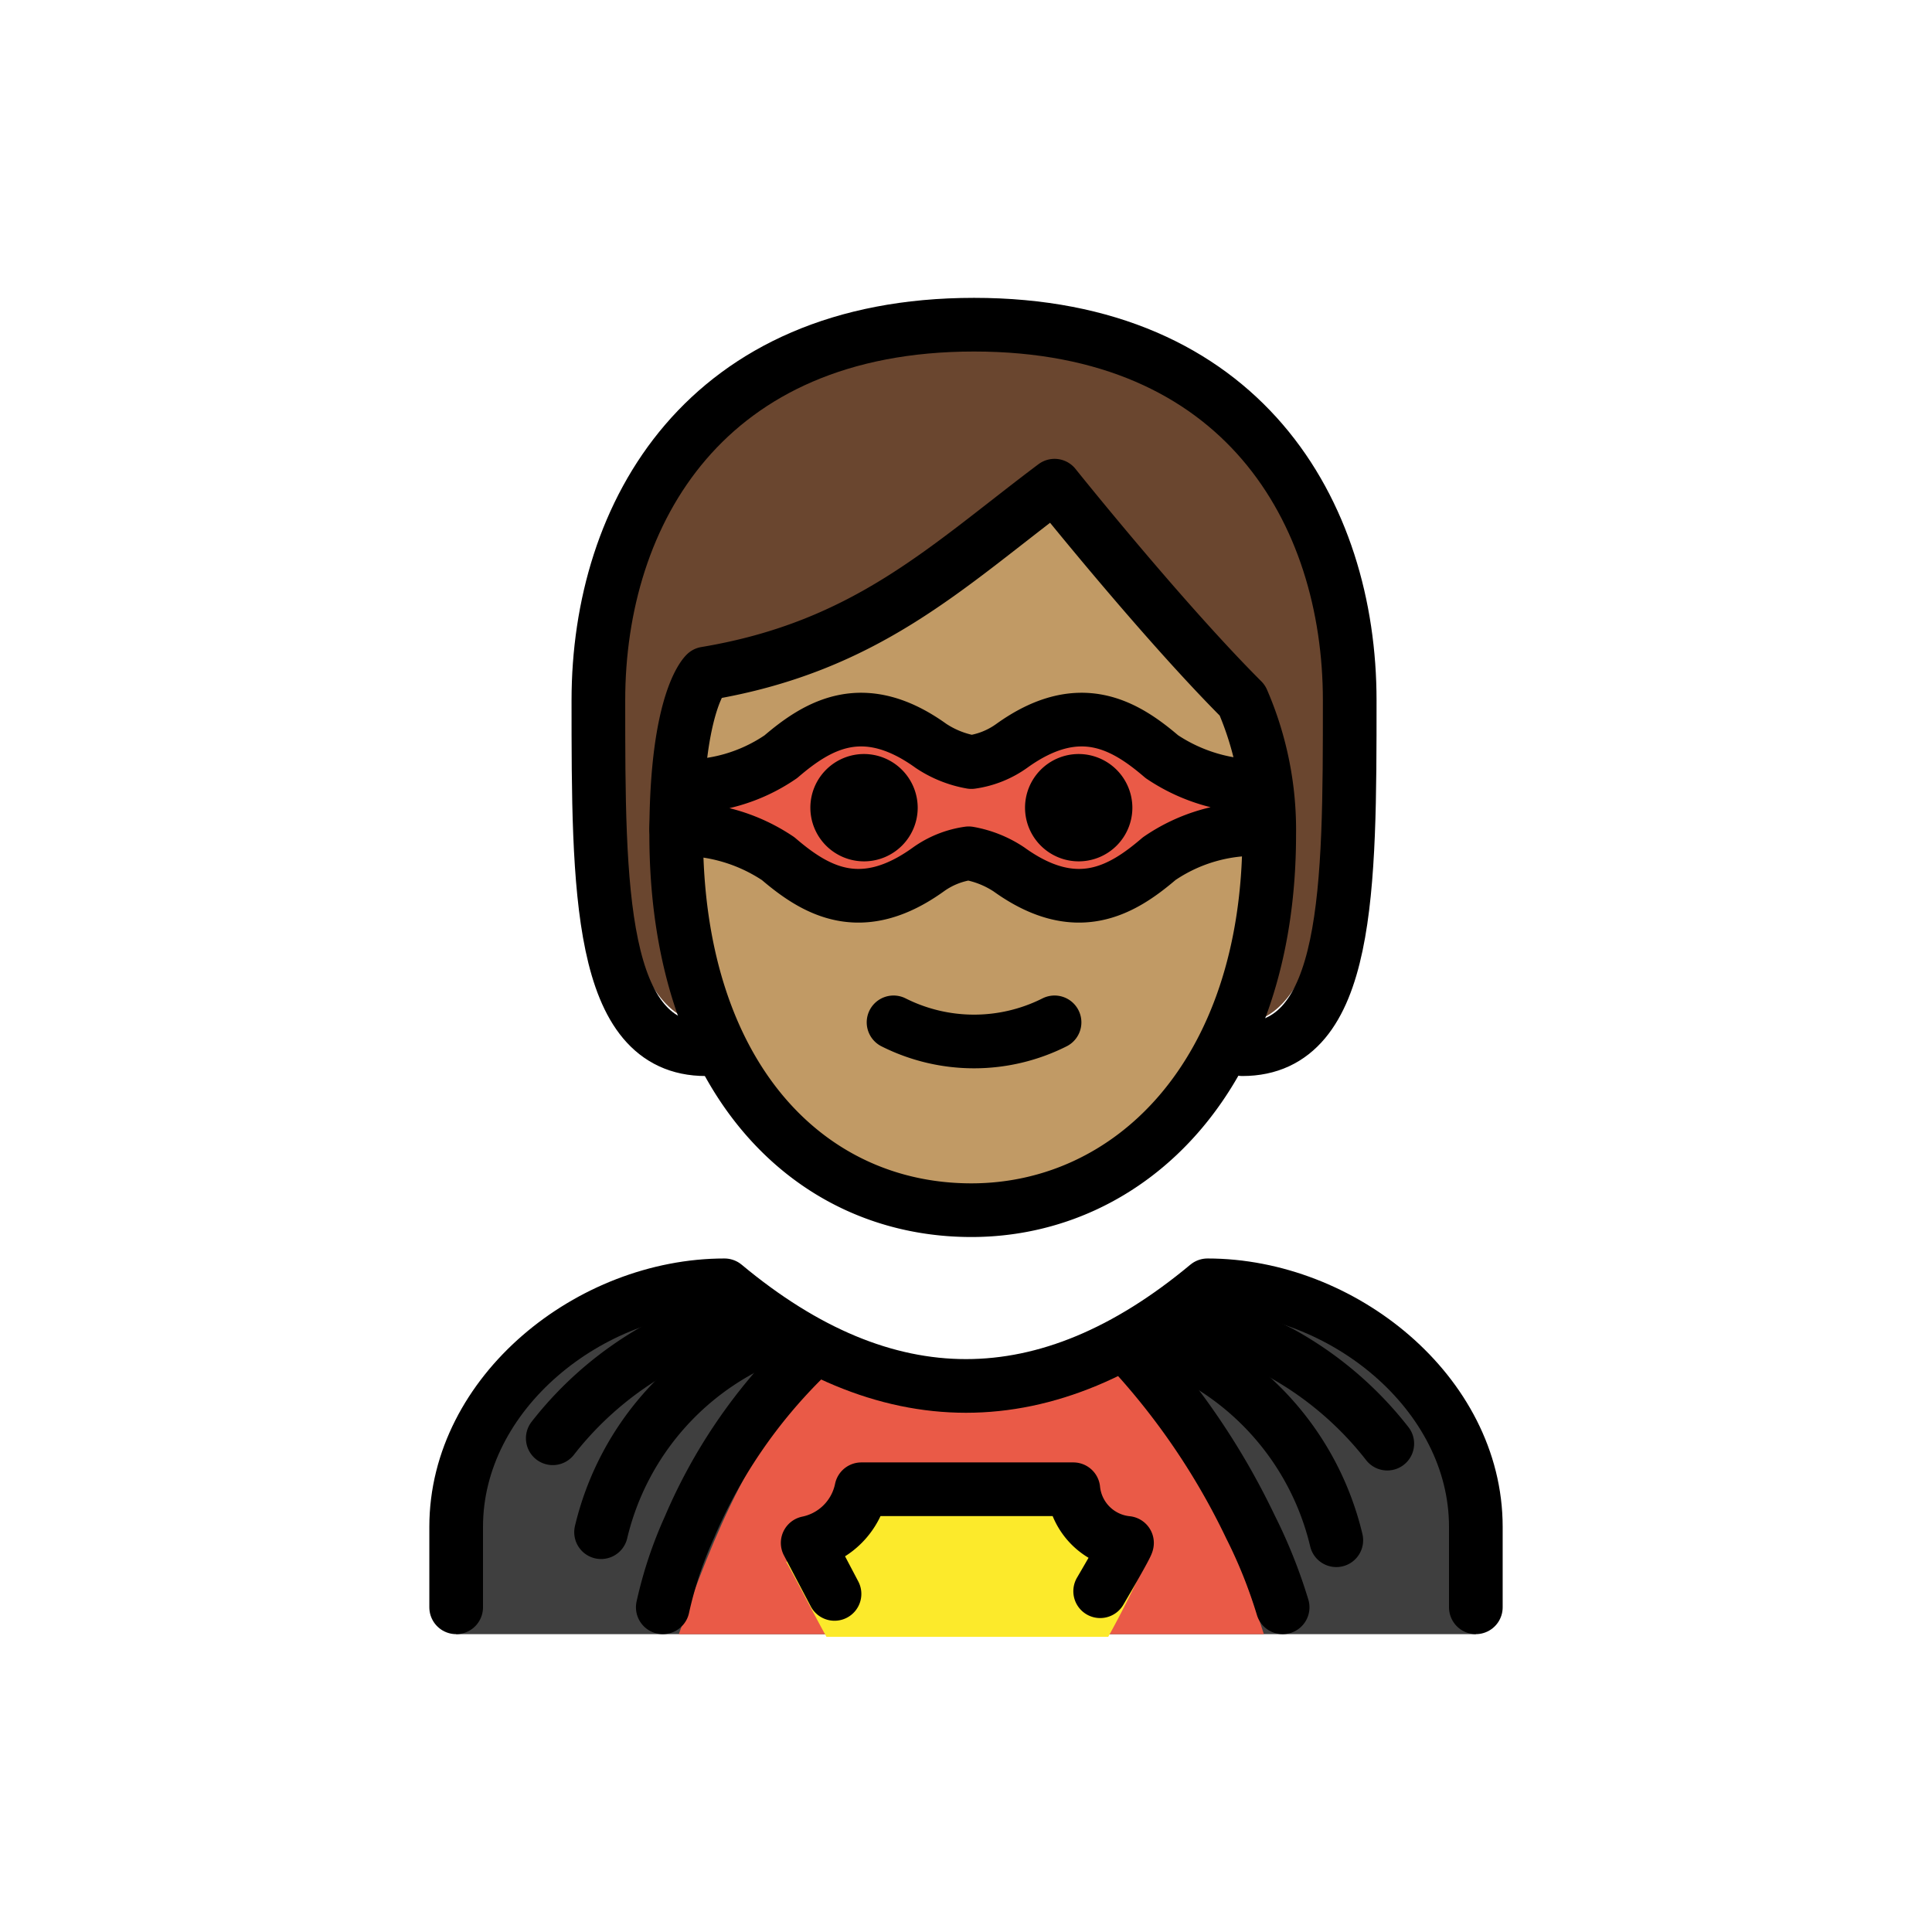
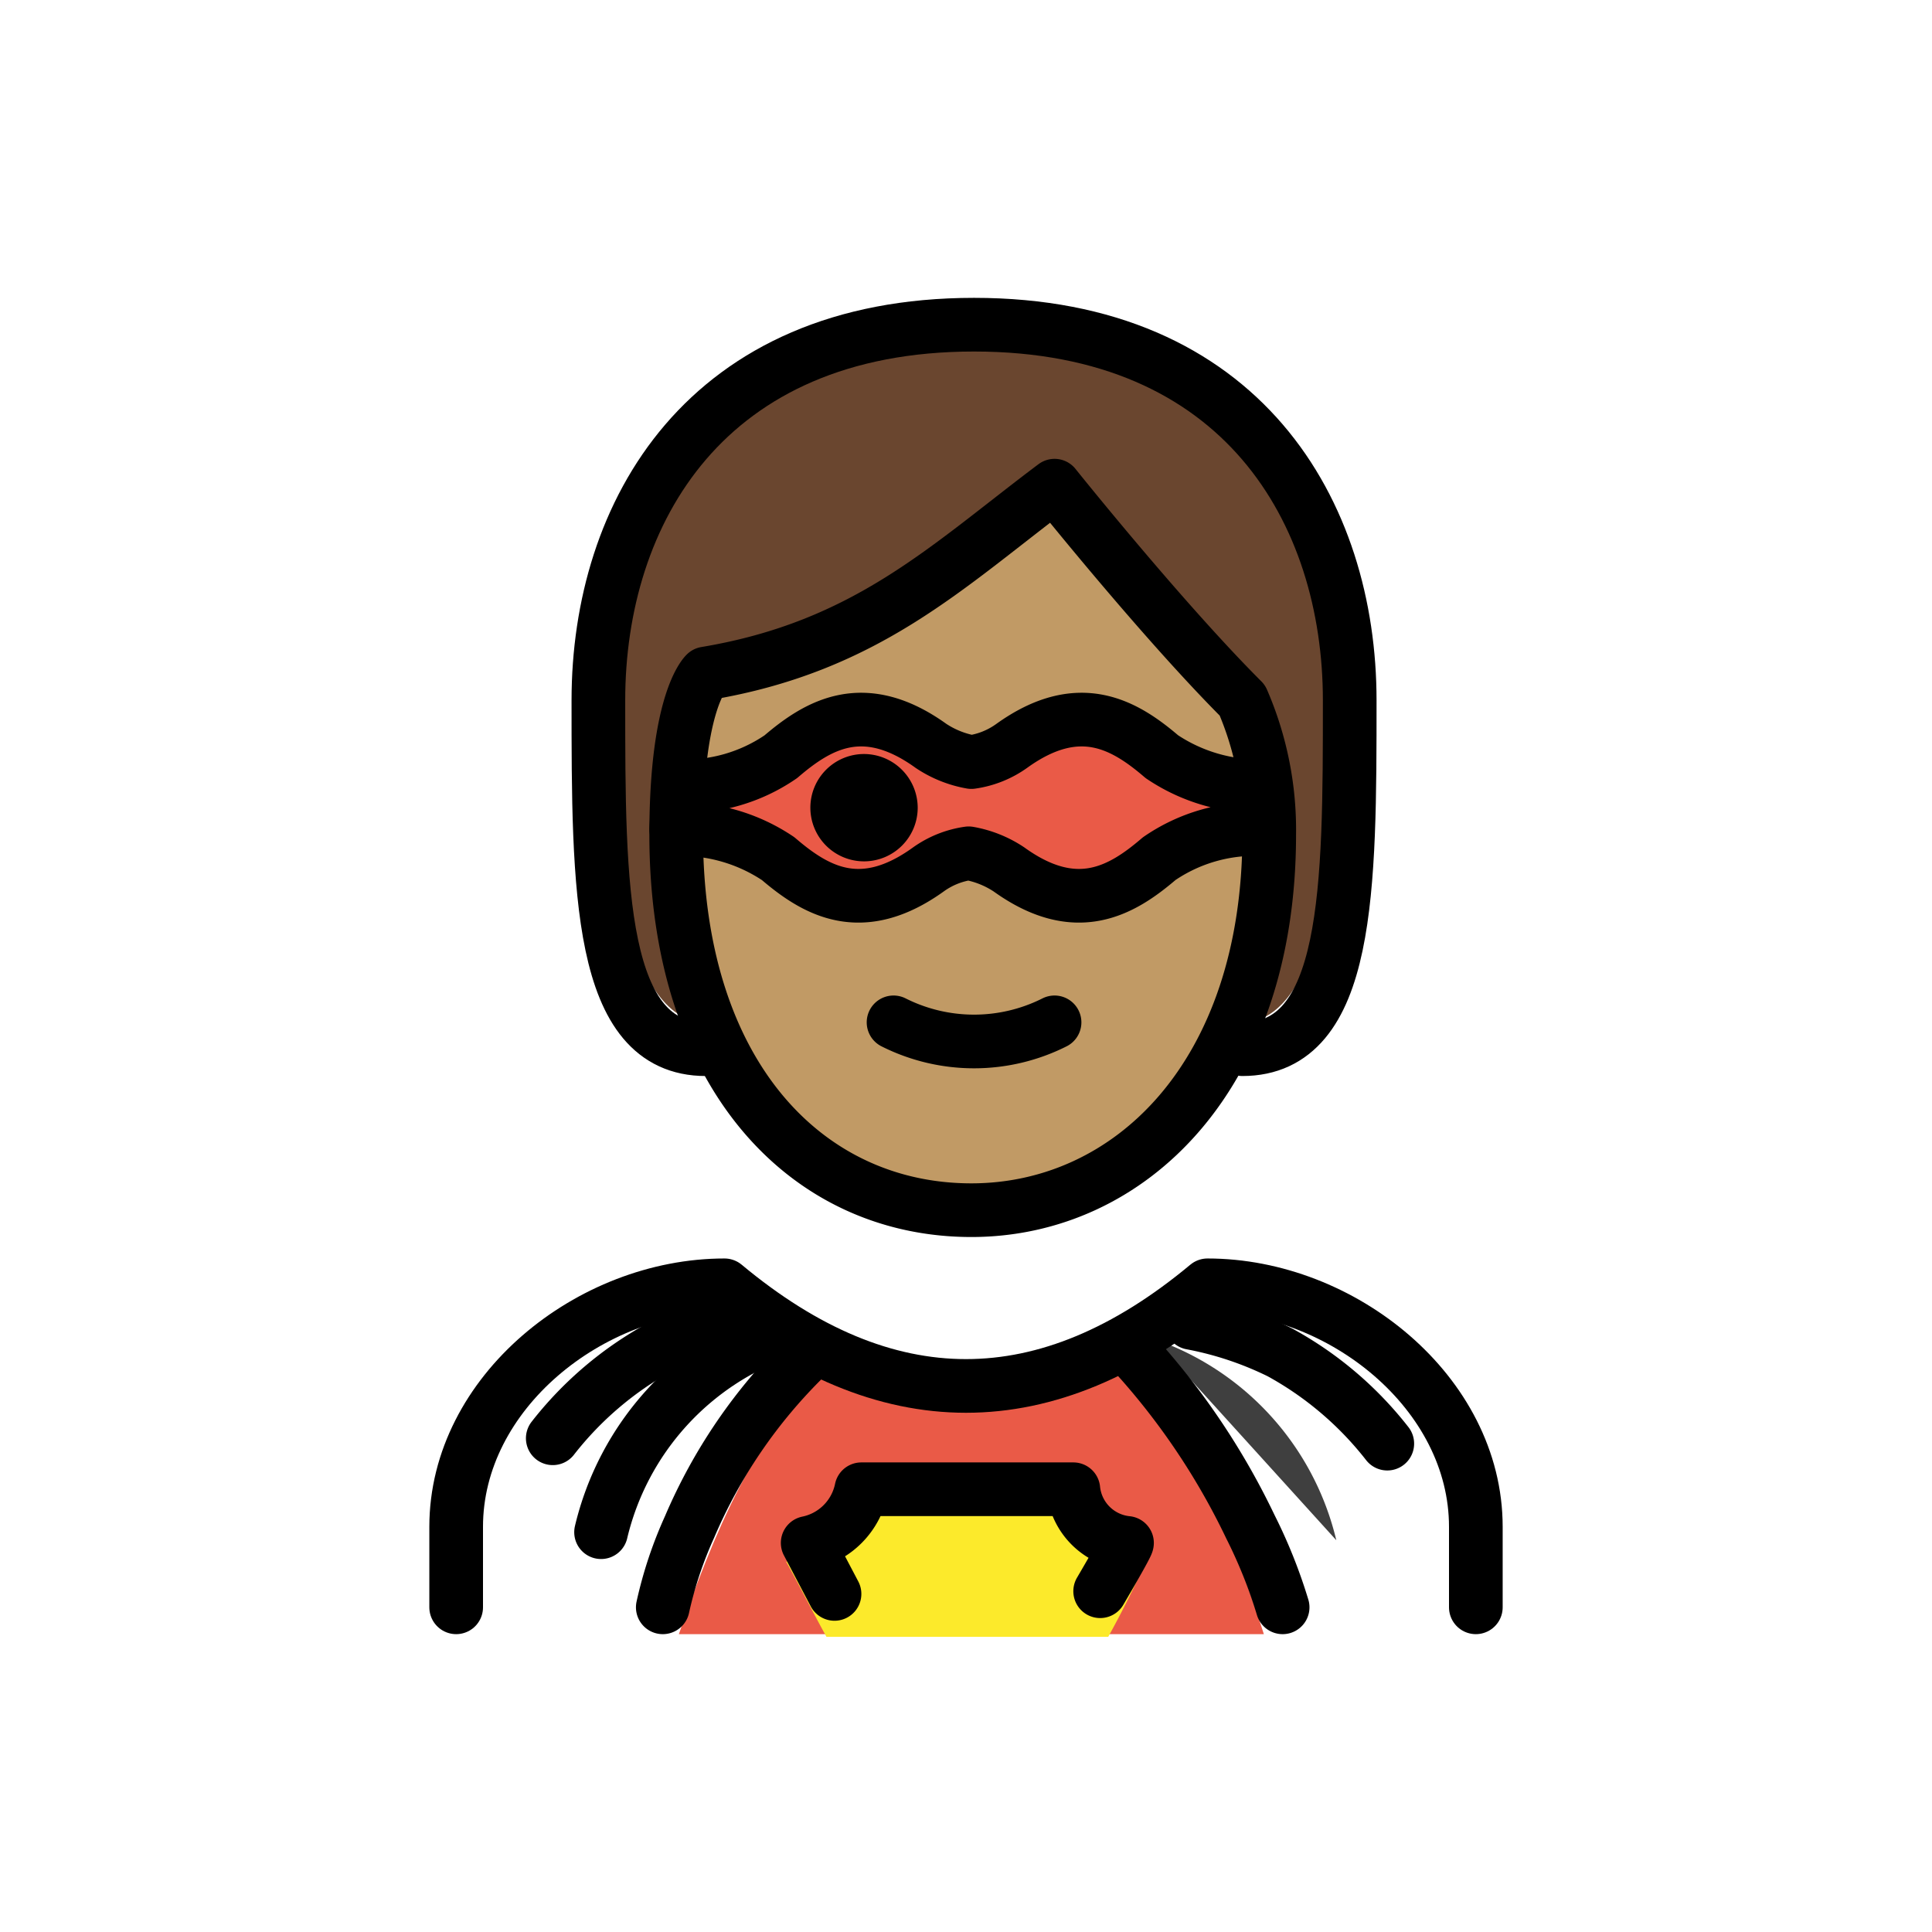
<svg xmlns="http://www.w3.org/2000/svg" id="emoji" viewBox="0 0 72 72">
  <g id="hair">
    <path fill="#6a462f" d="M26.3,38.1c-3,0-4-7-4-14,0-6,5-12,14-12s14,6,14,12c0,7-1,14-4,14" />
  </g>
  <g id="skin">
    <path fill="#c19a65" d="M25.2,31.1c-.1,8,4.1,14,11,14,7.1,0,11.1-6,11.1-14,0-5-7.7-12.8-7.7-12.8-5.1,2.9-7.4,5.6-13.5,6.9C24.3,27.8,25.4,27.9,25.2,31.1Z" />
  </g>
  <g id="color">
-     <path fill="#3f3f3f" d="M17,60.9V57.1c0-5,5-9,10-9q9,7.5,18,0c5,0,10,4,10,9v3.8Z" />
    <path fill="#ea5a47" d="M47.1,60.9c-1.1-3.5-3-7.9-5.4-9.7H30.8c-2.5,1.8-4.3,6.2-5.5,9.7Z" />
    <path fill="#fcea2b" d="M41.3,61c.5-.9,1-1.9,1.4-2.8a2.628,2.628,0,0,1-1.5-.7,2.091,2.091,0,0,1-.7-1.3H36v0H31.5a1.421,1.421,0,0,1-.2.6,1.794,1.794,0,0,1-.5.7,2.628,2.628,0,0,1-1.5.7c.5.9,1,1.9,1.5,2.8Z" />
    <path fill="#ea5a47" d="M25.3,29.3a6.283,6.283,0,0,0,3.8-1.1c1.4-1.2,3.1-2.2,5.6-.4a3.946,3.946,0,0,0,1.5.6,3.386,3.386,0,0,0,1.5-.6c2.5-1.8,4.2-.8,5.6.4a6.485,6.485,0,0,0,3.8,1.1L47,30.9A6.283,6.283,0,0,0,43.2,32c-1.4,1.2-3.1,2.2-5.6.4a3.946,3.946,0,0,0-1.5-.6,3.386,3.386,0,0,0-1.5.6c-2.5,1.8-4.2.8-5.6-.4a6.485,6.485,0,0,0-3.8-1.1Z" />
-     <path fill="#3f3f3f" stroke="none" stroke-linecap="round" stroke-miterlimit="10" stroke-width="2" d="M29.2,49.6a10.493,10.493,0,0,0-6.8,7.5" />
    <path fill="#3f3f3f" stroke="none" stroke-linecap="round" stroke-miterlimit="10" stroke-width="2" d="M43,49.9a10.493,10.493,0,0,1,6.8,7.5" />
  </g>
  <g id="line">
    <path fill="none" stroke="#000" stroke-linecap="round" stroke-miterlimit="10" stroke-width="2" d="M20.6,53.6a12.959,12.959,0,0,1,4-3.4,12.814,12.814,0,0,1,3.3-1.1" />
    <path fill="none" stroke="#000" stroke-linecap="round" stroke-miterlimit="10" stroke-width="2" d="M29.2,49.6a10.493,10.493,0,0,0-6.8,7.5" />
    <path fill="none" stroke="#000" stroke-linecap="round" stroke-miterlimit="10" stroke-width="2" d="M51.7,53.8a12.959,12.959,0,0,0-4-3.4,12.814,12.814,0,0,0-3.3-1.1" />
-     <path fill="none" stroke="#000" stroke-linecap="round" stroke-miterlimit="10" stroke-width="2" d="M43,49.9a10.493,10.493,0,0,1,6.8,7.5" />
    <path fill="none" stroke="#000" stroke-linecap="round" stroke-miterlimit="10" stroke-width="2" d="M30,50.6a19.6,19.6,0,0,0-4.3,6.3,15.099,15.099,0,0,0-1,3" />
    <path fill="none" stroke="#000" stroke-linecap="round" stroke-linejoin="round" stroke-width="2" d="M17,59.9v-3c0-5,5-9,10-9q9,7.5,18,0c5,0,10,4,10,9v3" />
    <path fill="none" stroke="#000" stroke-linecap="round" stroke-miterlimit="10" stroke-width="2" d="M42.4,50.6a26.636,26.636,0,0,1,4.2,6.3,18.77,18.77,0,0,1,1.2,3" />
    <path fill="none" stroke="#000" stroke-linecap="round" stroke-linejoin="round" stroke-width="2" d="M31.1,59.4l-1-1.9a2.569,2.569,0,0,0,2-2H40a2.236,2.236,0,0,0,2,2c0,.1-1,1.8-1,1.8" />
    <path fill="none" stroke="#000" stroke-linejoin="round" stroke-width="2" d="M25.3,29.3a6.283,6.283,0,0,0,3.8-1.1c1.4-1.2,3.1-2.2,5.6-.4a3.946,3.946,0,0,0,1.5.6,3.386,3.386,0,0,0,1.5-.6c2.5-1.8,4.2-.8,5.6.4a6.485,6.485,0,0,0,3.8,1.1L47,30.9A6.283,6.283,0,0,0,43.2,32c-1.4,1.2-3.1,2.2-5.6.4a3.946,3.946,0,0,0-1.5-.6,3.386,3.386,0,0,0-1.5.6c-2.5,1.8-4.2.8-5.6-.4a6.485,6.485,0,0,0-3.8-1.1Z" />
    <path fill="none" stroke="#000" stroke-linecap="round" stroke-linejoin="round" stroke-width="2" d="M26.3,39.1c-4,0-4-6-4-13s4-14,14-14,14,7,14,14,0,13-4,13" />
-     <path d="M42.2,30.1a2,2,0,1,1-2-2,2.006,2.006,0,0,1,2,2" />
    <path d="M34.2,30.1a2,2,0,1,1-2-2,2.006,2.006,0,0,1,2,2" />
    <path fill="none" stroke="#000" stroke-linejoin="round" stroke-width="2" d="M25.2,31.1c0,9,4.9,14,11,14,5.9,0,11.1-5,11.1-14a12.133,12.133,0,0,0-1-5c-3-3-7-8-7-8-4,3-7,6-13,7C26.3,25.1,25.2,26.1,25.2,31.1Z" />
    <path fill="none" stroke="#000" stroke-linecap="round" stroke-linejoin="round" stroke-width="2" d="M33.3,38.1a6.671,6.671,0,0,0,6,0" />
  </g>
</svg>